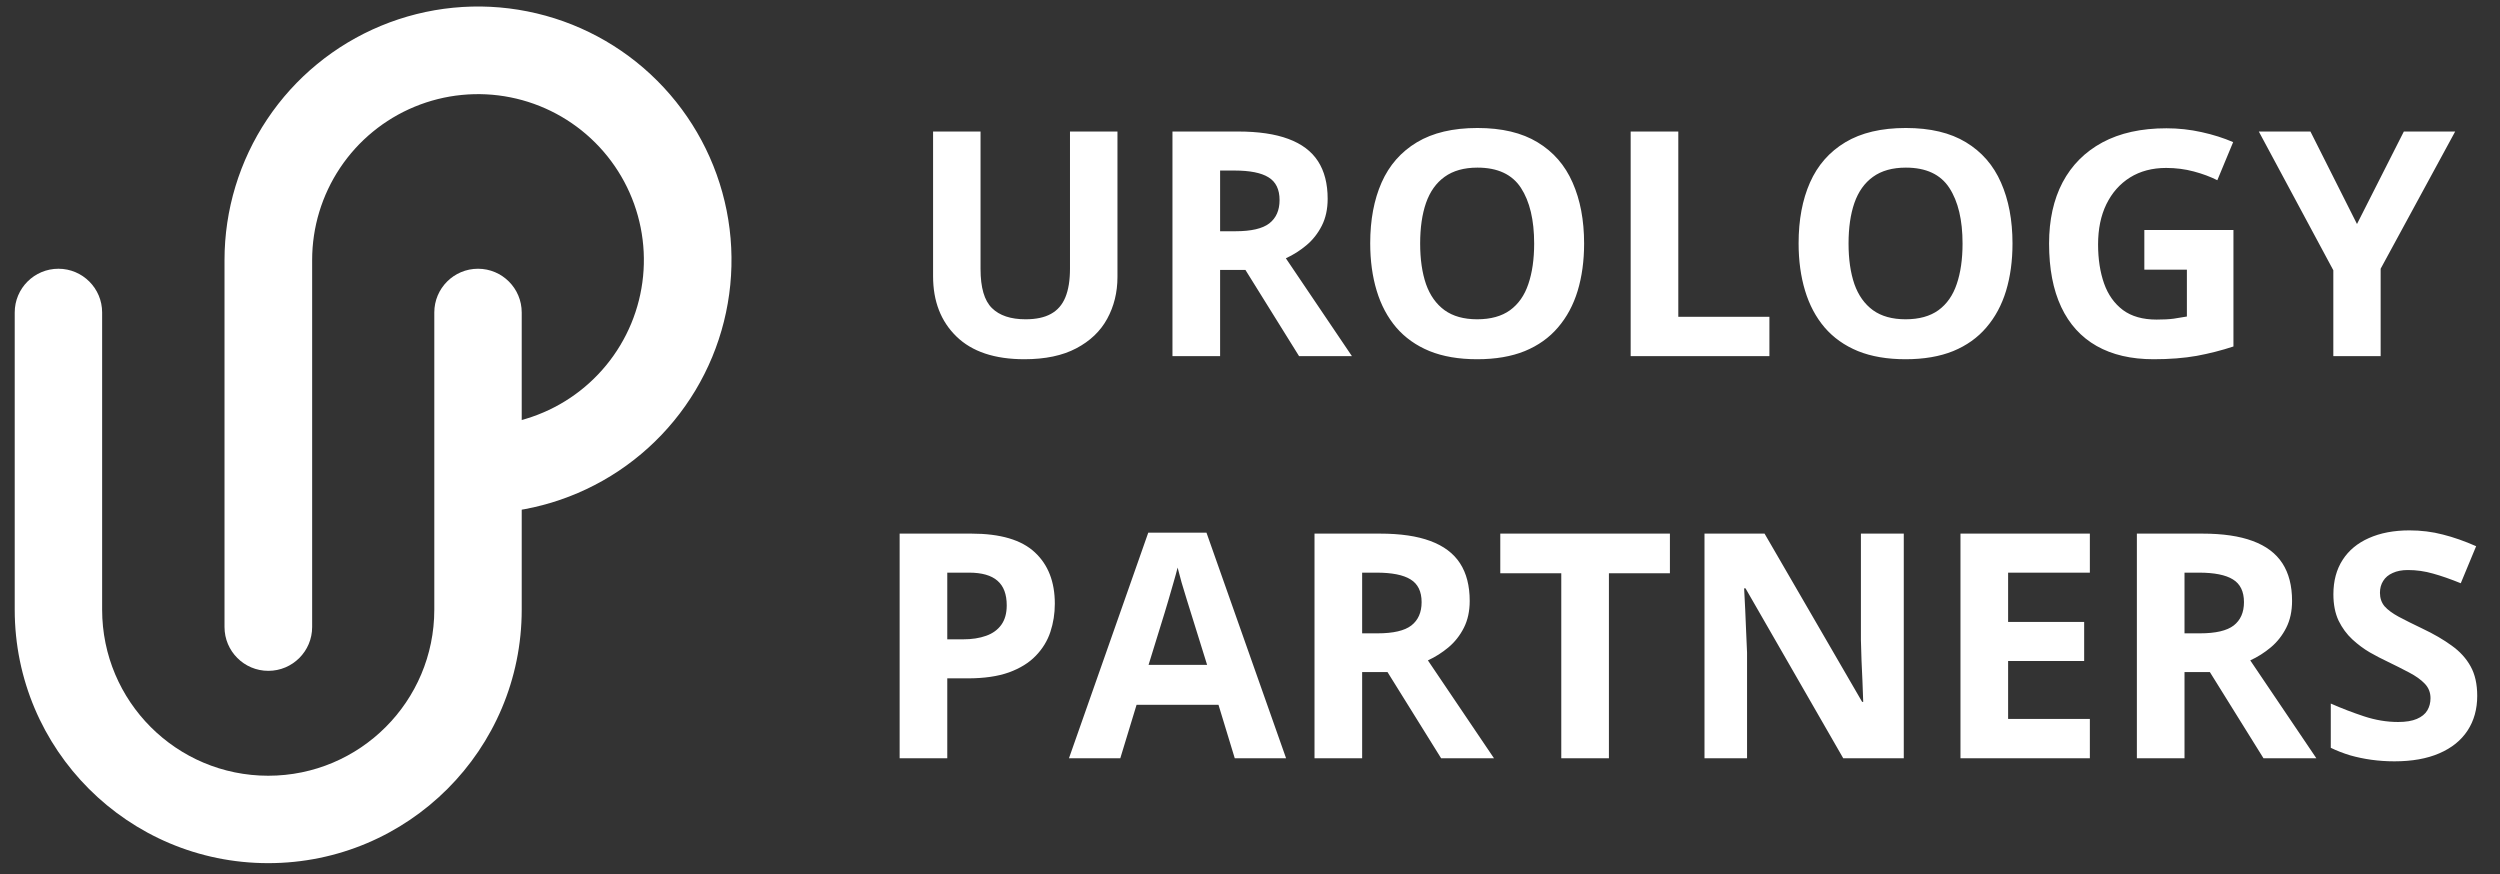
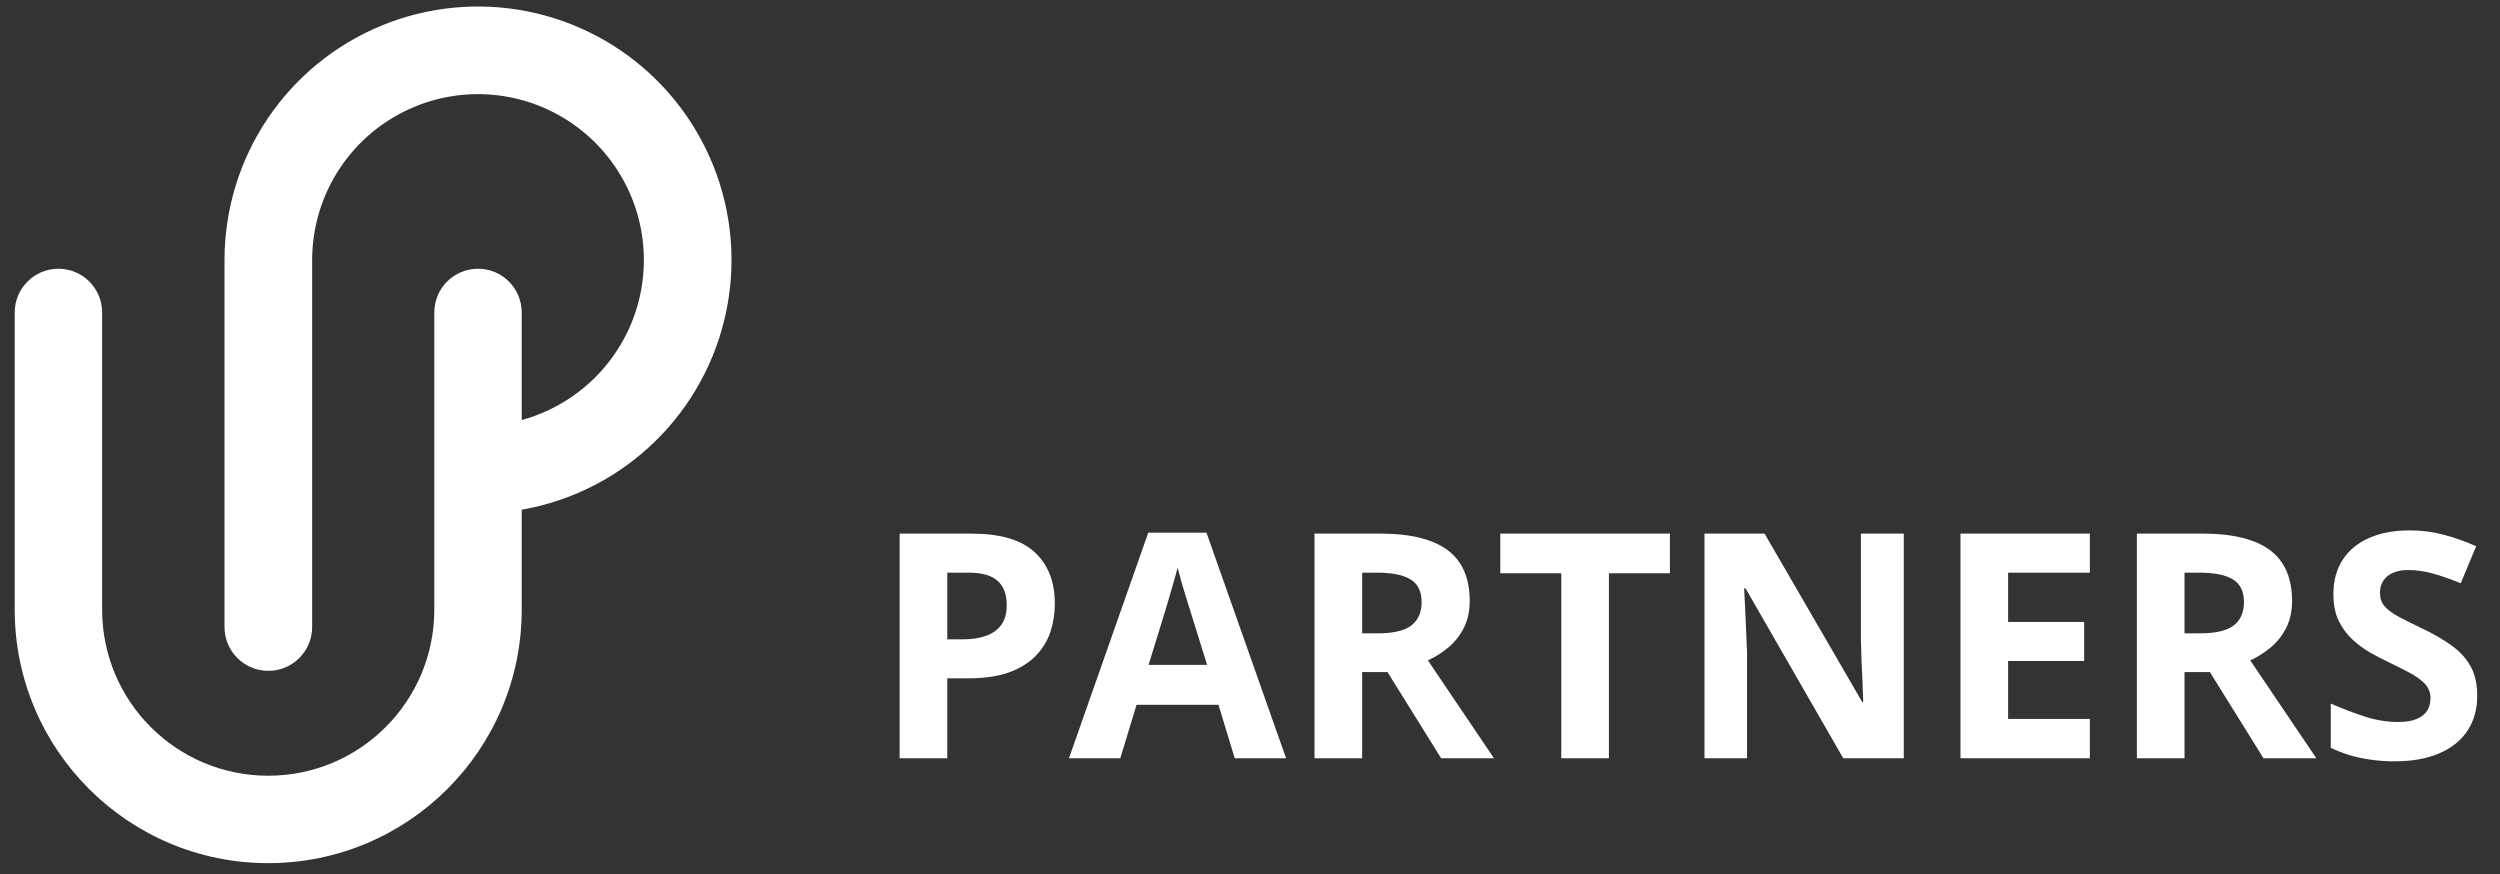
<svg xmlns="http://www.w3.org/2000/svg" width="143" height="50" viewBox="0 0 143 50" fill="none">
  <rect x="0" y="0" width="143" height="50" fill="#333333" stroke="none" />
  <path d="M5.842 34.872V17.872C5.842 16.492 4.723 15.372 3.342 15.372C1.962 15.372 0.842 16.492 0.842 17.872V34.872C0.842 42.88 7.334 49.372 15.342 49.372C23.35 49.372 29.842 42.88 29.842 34.872V17.872C29.842 16.492 28.723 15.372 27.342 15.372C25.962 15.372 24.842 16.492 24.842 17.872V34.872C24.842 40.119 20.589 44.372 15.342 44.372C10.095 44.372 5.842 40.119 5.842 34.872Z" fill="white" />
  <path d="M35.398 26.929C33.014 28.522 30.21 29.372 27.342 29.372L27.342 24.36C29.219 24.36 31.053 23.803 32.613 22.761C34.173 21.718 35.389 20.237 36.108 18.503C36.826 16.769 37.014 14.862 36.647 13.021C36.281 11.181 35.378 9.491 34.051 8.164C32.724 6.837 31.034 5.933 29.193 5.567C27.353 5.201 25.445 5.389 23.712 6.107C21.978 6.825 20.496 8.041 19.454 9.601C18.411 11.162 17.855 12.996 17.855 14.872V35.866C17.855 37.25 16.733 38.372 15.349 38.372C13.964 38.372 12.842 37.25 12.842 35.866V14.872C12.842 12.005 13.693 9.201 15.286 6.817C16.879 4.432 19.144 2.574 21.793 1.476C24.443 0.379 27.358 0.091 30.171 0.651C32.984 1.21 35.568 2.591 37.595 4.619C39.623 6.647 41.004 9.231 41.564 12.043C42.123 14.856 41.836 17.772 40.739 20.421C39.641 23.071 37.783 25.335 35.398 26.929Z" fill="white" />
-   <path d="M63.919 7.523V15.837C63.919 16.722 63.722 17.522 63.33 18.237C62.943 18.946 62.354 19.508 61.563 19.924C60.778 20.34 59.788 20.548 58.592 20.548C56.893 20.548 55.598 20.114 54.708 19.247C53.817 18.38 53.372 17.232 53.372 15.802V7.523H56.087V15.389C56.087 16.45 56.304 17.194 56.738 17.621C57.171 18.049 57.813 18.263 58.663 18.263C59.26 18.263 59.744 18.16 60.113 17.955C60.488 17.75 60.763 17.434 60.939 17.006C61.115 16.578 61.203 16.033 61.203 15.371V7.523H63.919ZM70.809 7.523C71.975 7.523 72.936 7.663 73.692 7.945C74.454 8.226 75.019 8.651 75.388 9.219C75.757 9.787 75.942 10.505 75.942 11.372C75.942 11.958 75.831 12.471 75.608 12.91C75.385 13.35 75.092 13.722 74.729 14.027C74.366 14.331 73.973 14.58 73.551 14.774L77.331 20.372H74.307L71.24 15.442H69.79V20.372H67.065V7.523H70.809ZM70.616 9.755H69.79V13.227H70.668C71.571 13.227 72.215 13.077 72.602 12.779C72.995 12.474 73.191 12.029 73.191 11.443C73.191 10.833 72.98 10.4 72.558 10.142C72.142 9.884 71.495 9.755 70.616 9.755ZM90.611 13.93C90.611 14.92 90.488 15.822 90.242 16.637C89.996 17.446 89.621 18.143 89.117 18.729C88.619 19.315 87.986 19.766 87.218 20.082C86.451 20.393 85.543 20.548 84.494 20.548C83.445 20.548 82.537 20.393 81.769 20.082C81.001 19.766 80.366 19.315 79.862 18.729C79.364 18.143 78.992 17.443 78.746 16.628C78.499 15.814 78.376 14.908 78.376 13.912C78.376 12.582 78.593 11.425 79.027 10.441C79.466 9.45 80.14 8.683 81.048 8.138C81.957 7.593 83.111 7.321 84.511 7.321C85.906 7.321 87.051 7.593 87.948 8.138C88.85 8.683 89.518 9.45 89.952 10.441C90.391 11.431 90.611 12.594 90.611 13.93ZM81.233 13.93C81.233 14.826 81.344 15.6 81.567 16.25C81.795 16.895 82.15 17.393 82.63 17.744C83.111 18.09 83.732 18.263 84.494 18.263C85.267 18.263 85.894 18.09 86.374 17.744C86.855 17.393 87.204 16.895 87.42 16.25C87.643 15.6 87.754 14.826 87.754 13.93C87.754 12.582 87.502 11.522 86.999 10.748C86.495 9.975 85.665 9.588 84.511 9.588C83.744 9.588 83.117 9.764 82.63 10.116C82.15 10.461 81.795 10.959 81.567 11.61C81.344 12.254 81.233 13.028 81.233 13.93ZM93.274 20.372V7.523H95.999V18.122H101.21V20.372H93.274ZM115.115 13.93C115.115 14.92 114.992 15.822 114.746 16.637C114.5 17.446 114.125 18.143 113.621 18.729C113.123 19.315 112.49 19.766 111.722 20.082C110.955 20.393 110.046 20.548 108.998 20.548C107.949 20.548 107.041 20.393 106.273 20.082C105.505 19.766 104.87 19.315 104.366 18.729C103.868 18.143 103.496 17.443 103.25 16.628C103.003 15.814 102.88 14.908 102.88 13.912C102.88 12.582 103.097 11.425 103.531 10.441C103.97 9.45 104.644 8.683 105.552 8.138C106.46 7.593 107.615 7.321 109.015 7.321C110.41 7.321 111.555 7.593 112.452 8.138C113.354 8.683 114.022 9.45 114.456 10.441C114.895 11.431 115.115 12.594 115.115 13.93ZM105.737 13.93C105.737 14.826 105.848 15.6 106.071 16.25C106.299 16.895 106.654 17.393 107.134 17.744C107.615 18.09 108.236 18.263 108.998 18.263C109.771 18.263 110.398 18.09 110.878 17.744C111.359 17.393 111.708 16.895 111.924 16.25C112.147 15.6 112.258 14.826 112.258 13.93C112.258 12.582 112.006 11.522 111.502 10.748C110.999 9.975 110.169 9.588 109.015 9.588C108.248 9.588 107.621 9.764 107.134 10.116C106.654 10.461 106.299 10.959 106.071 11.61C105.848 12.254 105.737 13.028 105.737 13.93ZM122.656 13.156H127.753V19.819C127.08 20.041 126.379 20.22 125.653 20.355C124.926 20.484 124.103 20.548 123.183 20.548C121.906 20.548 120.822 20.296 119.931 19.792C119.041 19.288 118.364 18.544 117.901 17.56C117.438 16.575 117.207 15.366 117.207 13.93C117.207 12.582 117.464 11.416 117.98 10.432C118.501 9.448 119.26 8.686 120.256 8.147C121.258 7.608 122.48 7.338 123.921 7.338C124.601 7.338 125.272 7.411 125.934 7.558C126.596 7.704 127.197 7.895 127.736 8.129L126.831 10.309C126.438 10.11 125.99 9.943 125.486 9.808C124.982 9.673 124.455 9.606 123.904 9.606C123.113 9.606 122.424 9.787 121.838 10.151C121.258 10.514 120.807 11.024 120.485 11.68C120.168 12.33 120.01 13.098 120.01 13.983C120.01 14.821 120.125 15.565 120.353 16.215C120.582 16.86 120.942 17.366 121.434 17.736C121.926 18.099 122.568 18.28 123.359 18.28C123.746 18.28 124.071 18.263 124.334 18.228C124.604 18.187 124.856 18.146 125.09 18.105V15.424H122.656V13.156ZM134.82 12.814L137.5 7.523H140.436L136.173 15.371V20.372H133.466V15.459L129.204 7.523H132.157L134.82 12.814Z" fill="white" />
  <path d="M55.564 30.523C57.222 30.523 58.432 30.88 59.194 31.595C59.956 32.304 60.336 33.282 60.336 34.531C60.336 35.093 60.252 35.632 60.081 36.148C59.912 36.657 59.633 37.112 59.247 37.51C58.866 37.908 58.356 38.225 57.717 38.459C57.079 38.688 56.291 38.802 55.353 38.802H54.184V43.372H51.459V30.523H55.564ZM55.423 32.755H54.184V36.57H55.081C55.59 36.57 56.033 36.502 56.408 36.367C56.783 36.233 57.073 36.022 57.278 35.735C57.483 35.447 57.585 35.078 57.585 34.627C57.585 33.994 57.41 33.526 57.058 33.221C56.706 32.91 56.162 32.755 55.423 32.755ZM70.628 43.372L69.697 40.314H65.012L64.081 43.372H61.145L65.68 30.47H69.011L73.564 43.372H70.628ZM69.046 38.029L68.115 35.04C68.056 34.841 67.977 34.586 67.877 34.276C67.784 33.959 67.687 33.64 67.587 33.318C67.494 32.989 67.418 32.705 67.359 32.465C67.3 32.705 67.218 33.004 67.113 33.362C67.013 33.713 66.916 34.047 66.823 34.364C66.729 34.68 66.662 34.906 66.621 35.04L65.698 38.029H69.046ZM78.934 30.523C80.1 30.523 81.061 30.663 81.817 30.945C82.579 31.226 83.144 31.651 83.513 32.219C83.882 32.787 84.067 33.505 84.067 34.372C84.067 34.958 83.956 35.471 83.733 35.91C83.51 36.35 83.217 36.722 82.854 37.027C82.491 37.331 82.098 37.58 81.676 37.774L85.456 43.372H82.432L79.365 38.442H77.915V43.372H75.19V30.523H78.934ZM78.741 32.755H77.915V36.227H78.793C79.696 36.227 80.34 36.077 80.727 35.779C81.12 35.474 81.316 35.029 81.316 34.443C81.316 33.833 81.105 33.4 80.683 33.142C80.267 32.884 79.62 32.755 78.741 32.755ZM92.03 43.372H89.305V32.79H85.816V30.523H95.519V32.79H92.03V43.372ZM108.896 43.372H105.433L99.843 33.652H99.764C99.788 34.056 99.808 34.463 99.826 34.873C99.843 35.283 99.861 35.694 99.878 36.104C99.896 36.508 99.914 36.915 99.931 37.325V43.372H97.497V30.523H100.933L106.514 40.147H106.576C106.564 39.748 106.549 39.353 106.532 38.96C106.514 38.568 106.497 38.175 106.479 37.782C106.467 37.39 106.456 36.997 106.444 36.605V30.523H108.896V43.372ZM119.54 43.372H112.139V30.523H119.54V32.755H114.864V35.576H119.214V37.809H114.864V41.122H119.54V43.372ZM125.973 30.523C127.139 30.523 128.1 30.663 128.856 30.945C129.618 31.226 130.183 31.651 130.552 32.219C130.921 32.787 131.106 33.505 131.106 34.372C131.106 34.958 130.995 35.471 130.772 35.91C130.549 36.35 130.256 36.722 129.893 37.027C129.53 37.331 129.137 37.58 128.715 37.774L132.495 43.372H129.471L126.404 38.442H124.954V43.372H122.229V30.523H125.973ZM125.78 32.755H124.954V36.227H125.833C126.735 36.227 127.379 36.077 127.766 35.779C128.159 35.474 128.355 35.029 128.355 34.443C128.355 33.833 128.144 33.4 127.722 33.142C127.306 32.884 126.659 32.755 125.78 32.755ZM141.697 39.804C141.697 40.566 141.512 41.228 141.143 41.79C140.774 42.353 140.235 42.786 139.526 43.091C138.823 43.396 137.967 43.548 136.959 43.548C136.514 43.548 136.078 43.519 135.65 43.46C135.228 43.402 134.821 43.317 134.428 43.205C134.042 43.088 133.672 42.945 133.321 42.775V40.243C133.93 40.513 134.563 40.756 135.219 40.973C135.875 41.19 136.526 41.298 137.17 41.298C137.616 41.298 137.973 41.239 138.243 41.122C138.518 41.005 138.717 40.844 138.84 40.639C138.963 40.434 139.025 40.2 139.025 39.936C139.025 39.614 138.917 39.338 138.7 39.11C138.483 38.881 138.184 38.667 137.803 38.468C137.428 38.269 137.003 38.055 136.529 37.826C136.23 37.686 135.905 37.516 135.553 37.317C135.202 37.112 134.868 36.862 134.551 36.57C134.235 36.277 133.974 35.922 133.769 35.506C133.57 35.084 133.47 34.58 133.47 33.994C133.47 33.227 133.646 32.571 133.998 32.026C134.349 31.481 134.85 31.065 135.5 30.778C136.157 30.485 136.93 30.338 137.821 30.338C138.489 30.338 139.125 30.417 139.728 30.575C140.337 30.728 140.973 30.95 141.635 31.243L140.756 33.362C140.165 33.121 139.634 32.937 139.166 32.808C138.697 32.673 138.219 32.606 137.733 32.606C137.393 32.606 137.103 32.661 136.863 32.773C136.623 32.878 136.441 33.031 136.318 33.23C136.195 33.423 136.133 33.649 136.133 33.907C136.133 34.211 136.221 34.469 136.397 34.68C136.579 34.885 136.848 35.084 137.206 35.278C137.569 35.471 138.02 35.697 138.559 35.954C139.215 36.265 139.775 36.59 140.238 36.93C140.707 37.264 141.067 37.659 141.319 38.117C141.571 38.568 141.697 39.13 141.697 39.804Z" fill="white" />
</svg>